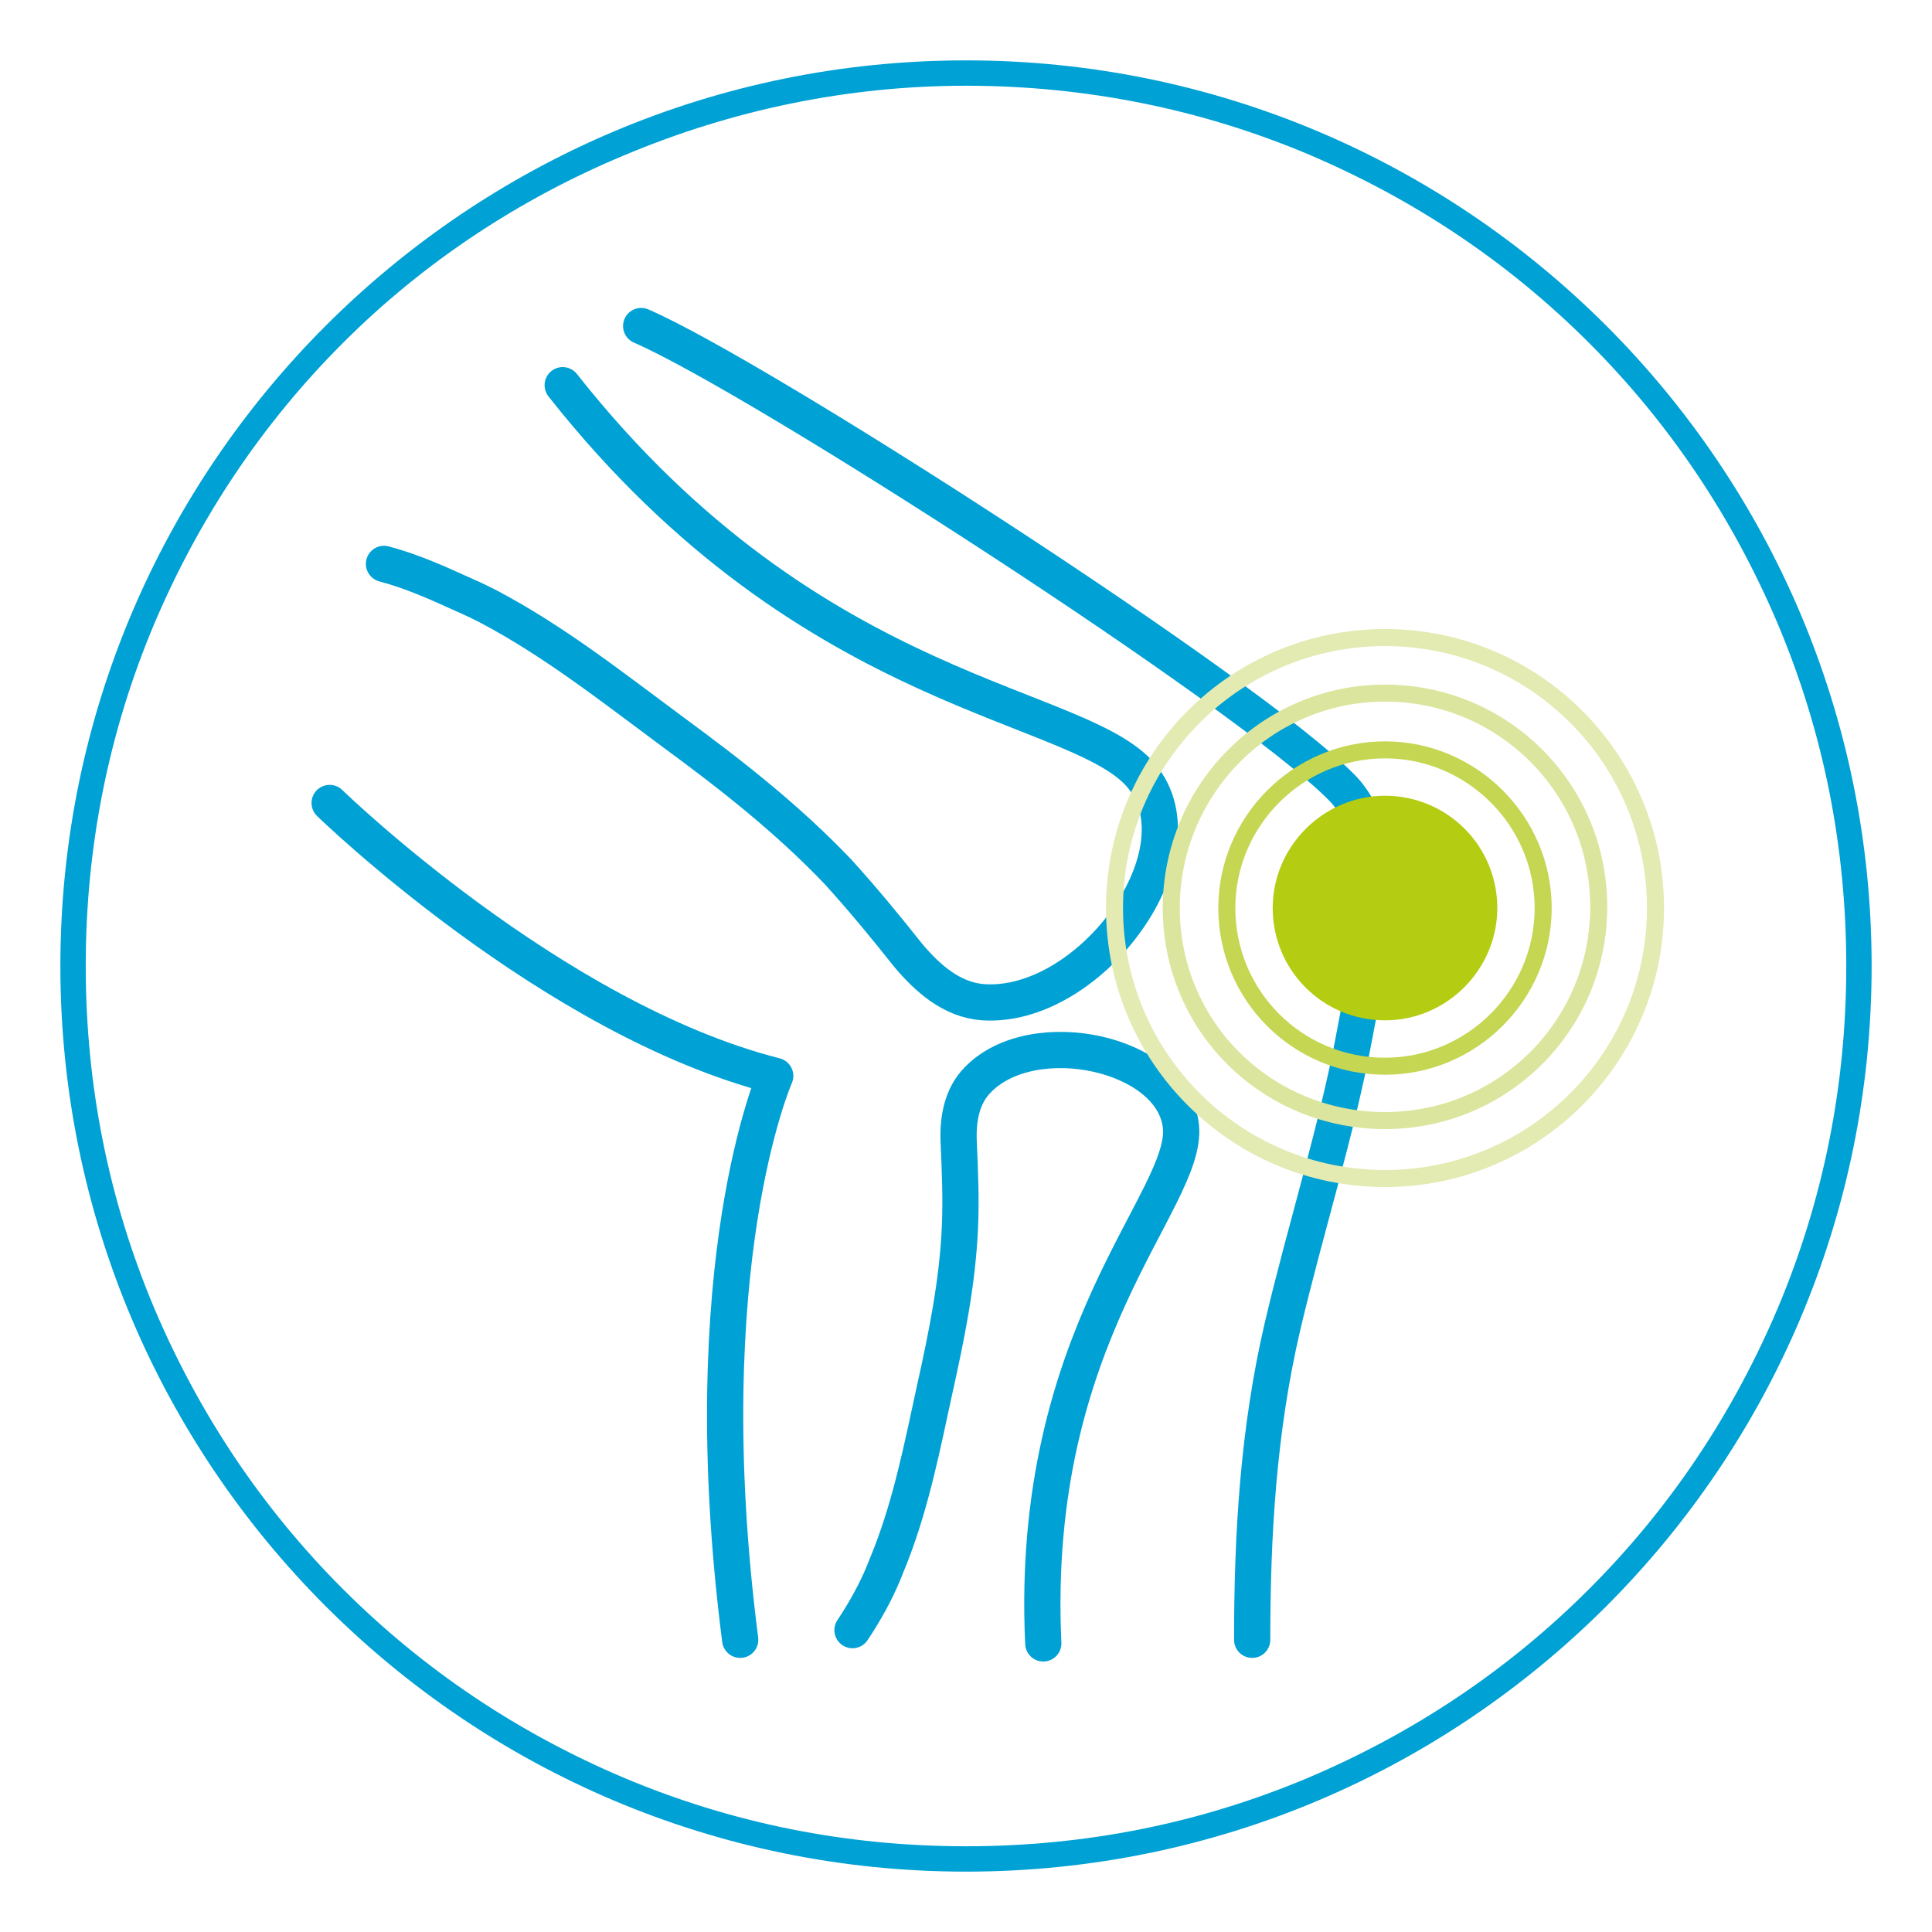
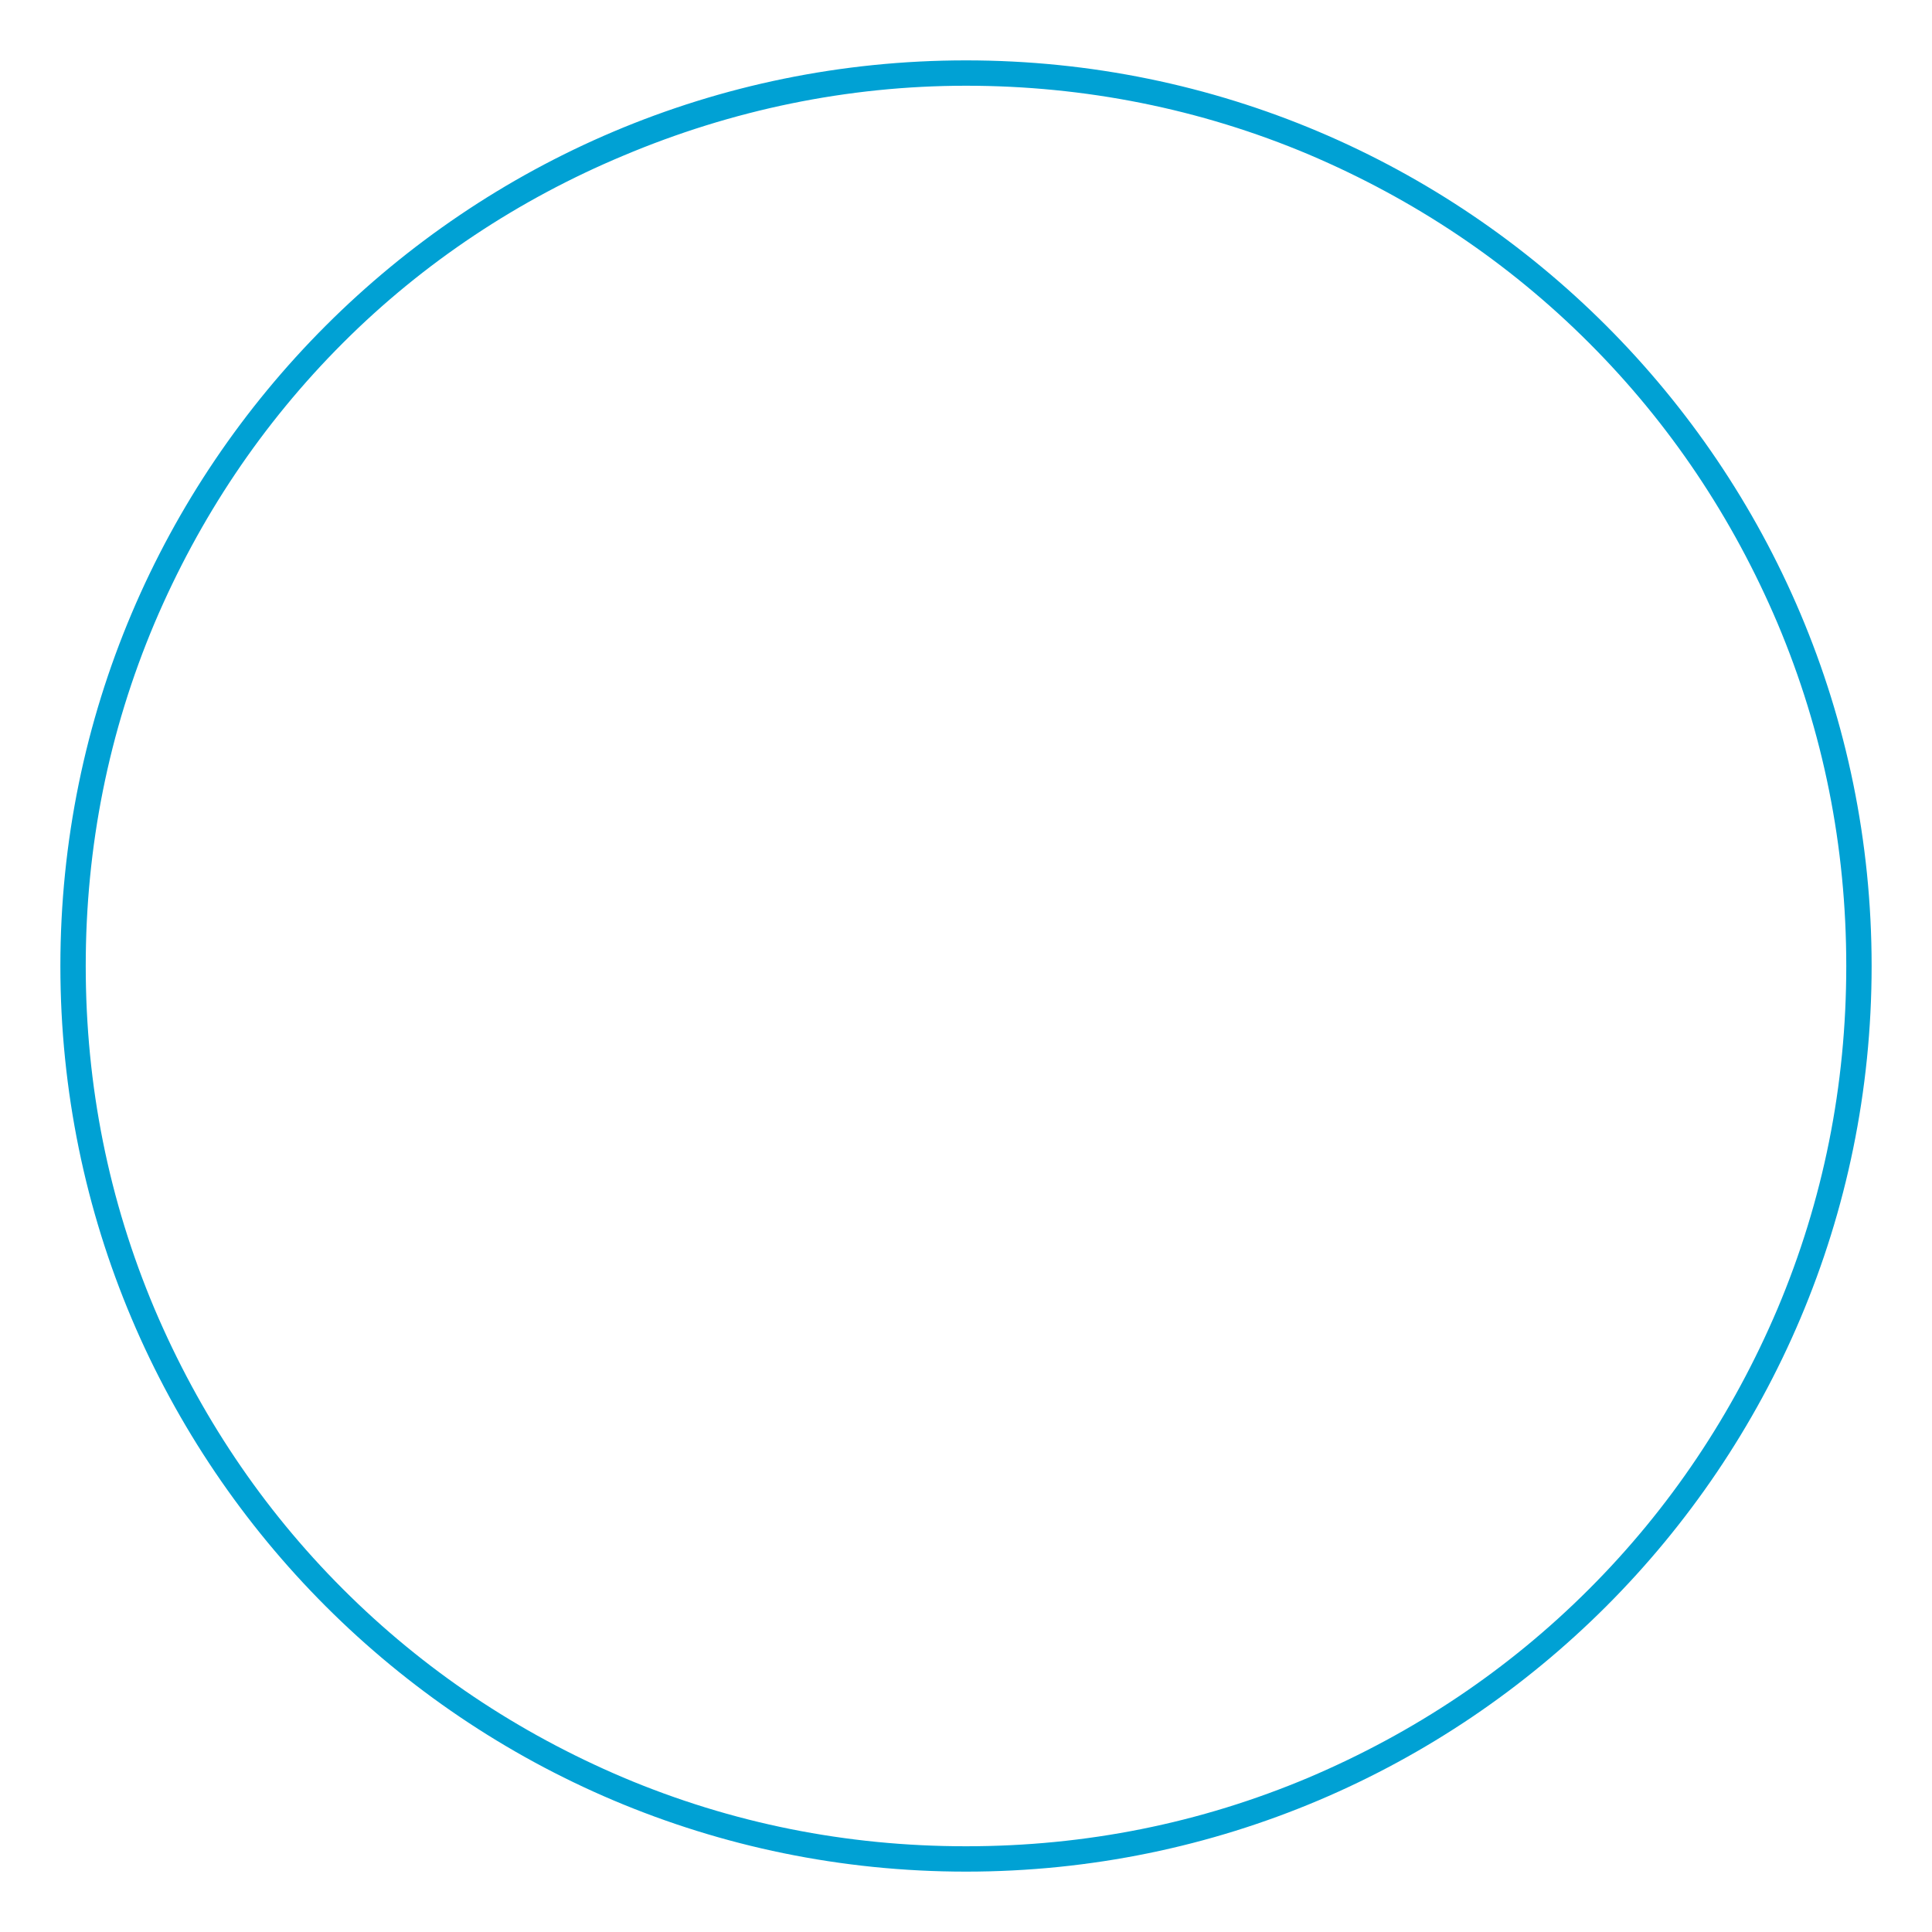
<svg xmlns="http://www.w3.org/2000/svg" version="1.1" id="Ebene_1" x="0px" y="0px" viewBox="0 0 160 160" style="enable-background:new 0 0 160 160;" xml:space="preserve">
  <style type="text/css">
	.st0{fill:#00A1D4;}
	.st1{fill:none;stroke:#00A1D4;stroke-width:3;stroke-linecap:round;stroke-linejoin:round;}
	.st2{fill:none;stroke:#B4CC11;stroke-width:3;stroke-linecap:round;stroke-linejoin:round;}
	.st3{fill:#B4CC11;}
	.st4{fill:none;stroke:#C5D653;stroke-width:1.41;stroke-linecap:round;stroke-linejoin:round;}
	.st5{fill:none;stroke:#DCE59D;stroke-width:1.41;stroke-linecap:round;stroke-linejoin:round;}
	.st6{fill:none;stroke:#E3EAB2;stroke-width:1.41;stroke-linecap:round;stroke-linejoin:round;}
</style>
  <g>
    <path class="st0" d="M80,7.1c9.8,0,19.4,1.9,28.4,5.7c8.7,3.7,16.5,8.9,23.2,15.6c6.7,6.7,11.9,14.5,15.6,23.2   c3.8,9,5.7,18.5,5.7,28.4s-1.9,19.4-5.7,28.4c-3.7,8.7-8.9,16.5-15.6,23.2c-6.7,6.7-14.5,11.9-23.2,15.6c-9,3.8-18.5,5.7-28.4,5.7   s-19.4-1.9-28.4-5.7c-8.7-3.7-16.5-8.9-23.2-15.6c-6.7-6.7-11.9-14.5-15.6-23.2c-3.8-9-5.7-18.5-5.7-28.4s1.9-19.4,5.7-28.4   c3.7-8.7,8.9-16.5,15.6-23.2S43,16.5,51.6,12.9C60.6,9.1,70.2,7.1,80,7.1 M80,5C38.6,5,5,38.6,5,80s33.6,75,75,75s75-33.6,75-75   S121.4,5,80,5L80,5z" />
-     <path class="st1" d="M86.4,136.1c-1.2-25.7,12-36.7,11.4-42.8c-0.6-6.1-12.2-8.6-16.8-3.9c-1.4,1.4-1.7,3.4-1.6,5.3   c0.1,2.3,0.2,4.6,0.1,6.9c-0.2,4.6-1.1,9-2.1,13.5c-1,4.6-1.9,9.2-3.6,13.6c-0.2,0.5-0.4,1-0.6,1.5c-0.7,1.7-1.6,3.3-2.6,4.8    M46.6,31.9C67.5,58.4,90.1,58,94.8,64.6c4.7,6.5-4.7,19-13.4,18.4c-2.6-0.2-4.6-2-6.2-3.9c-1.9-2.4-3.8-4.7-5.8-6.9   c-4.2-4.4-8.8-8-13.7-11.6c-5-3.7-9.8-7.5-15.3-10.4c-0.6-0.3-1.2-0.6-1.9-0.9c-2.2-1-4.4-2-6.7-2.6 M27.3,66.5   c0,0,18.4,17.9,36.9,22.6c0,0-6.9,15.6-2.9,46.7 M53.1,27c9.7,4.2,50.2,30.3,58,38.2c4.6,4.6,2.1,14.9,1.1,20.4   c-1.5,8.1-4.1,16.2-6,24.3c-2,8.6-2.5,17.2-2.5,25.9" />
-     <path class="st3" d="M114.7,84.5c5.1,0,9.3-4.2,9.3-9.3c0-5.2-4.2-9.3-9.3-9.3s-9.3,4.2-9.3,9.3C105.4,80.3,109.5,84.5,114.7,84.5" />
-     <path class="st4" d="M114.7,88.3c7.2,0,13.1-5.9,13.1-13.1s-5.9-13.1-13.1-13.1c-7.2,0-13.1,5.9-13.1,13.1   C101.6,82.4,107.4,88.3,114.7,88.3L114.7,88.3z" />
-     <path class="st5" d="M114.7,92.8c9.8,0,17.7-7.9,17.7-17.7s-7.9-17.7-17.7-17.7S97,65.4,97,75.2S104.9,92.8,114.7,92.8L114.7,92.8z   " />
-     <circle class="st6" cx="114.7" cy="75.2" r="22.4" />
  </g>
</svg>